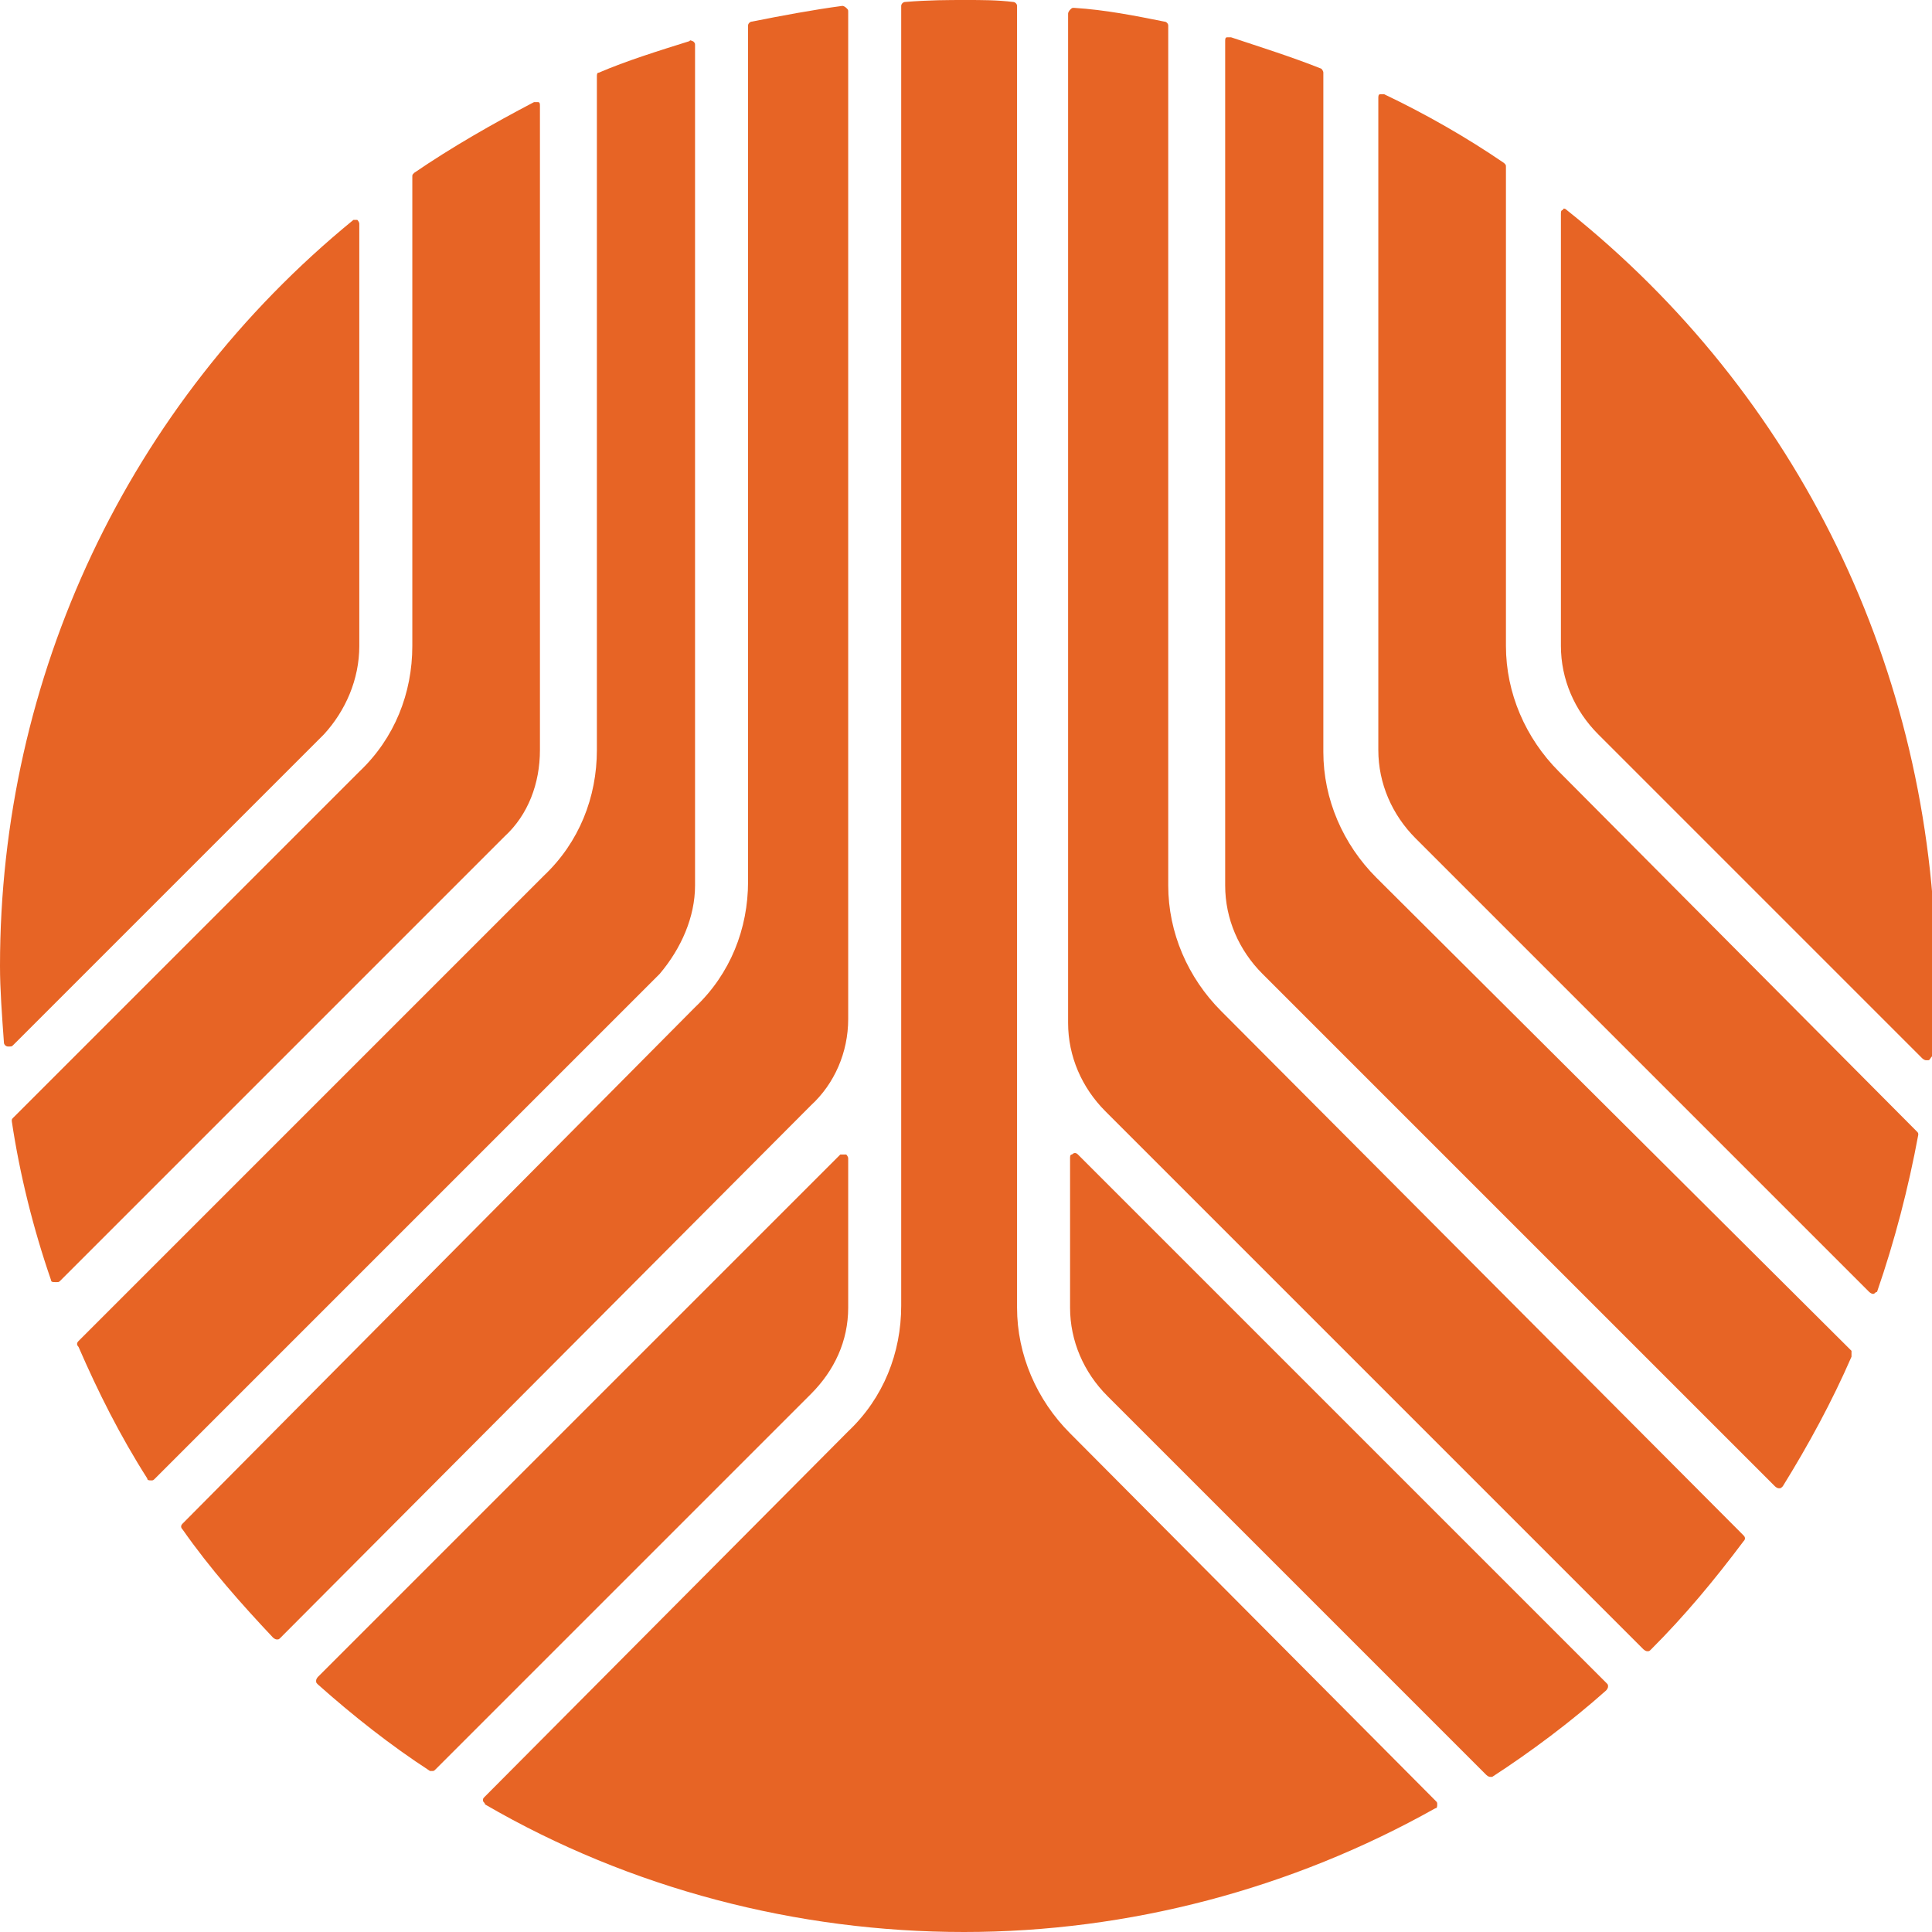
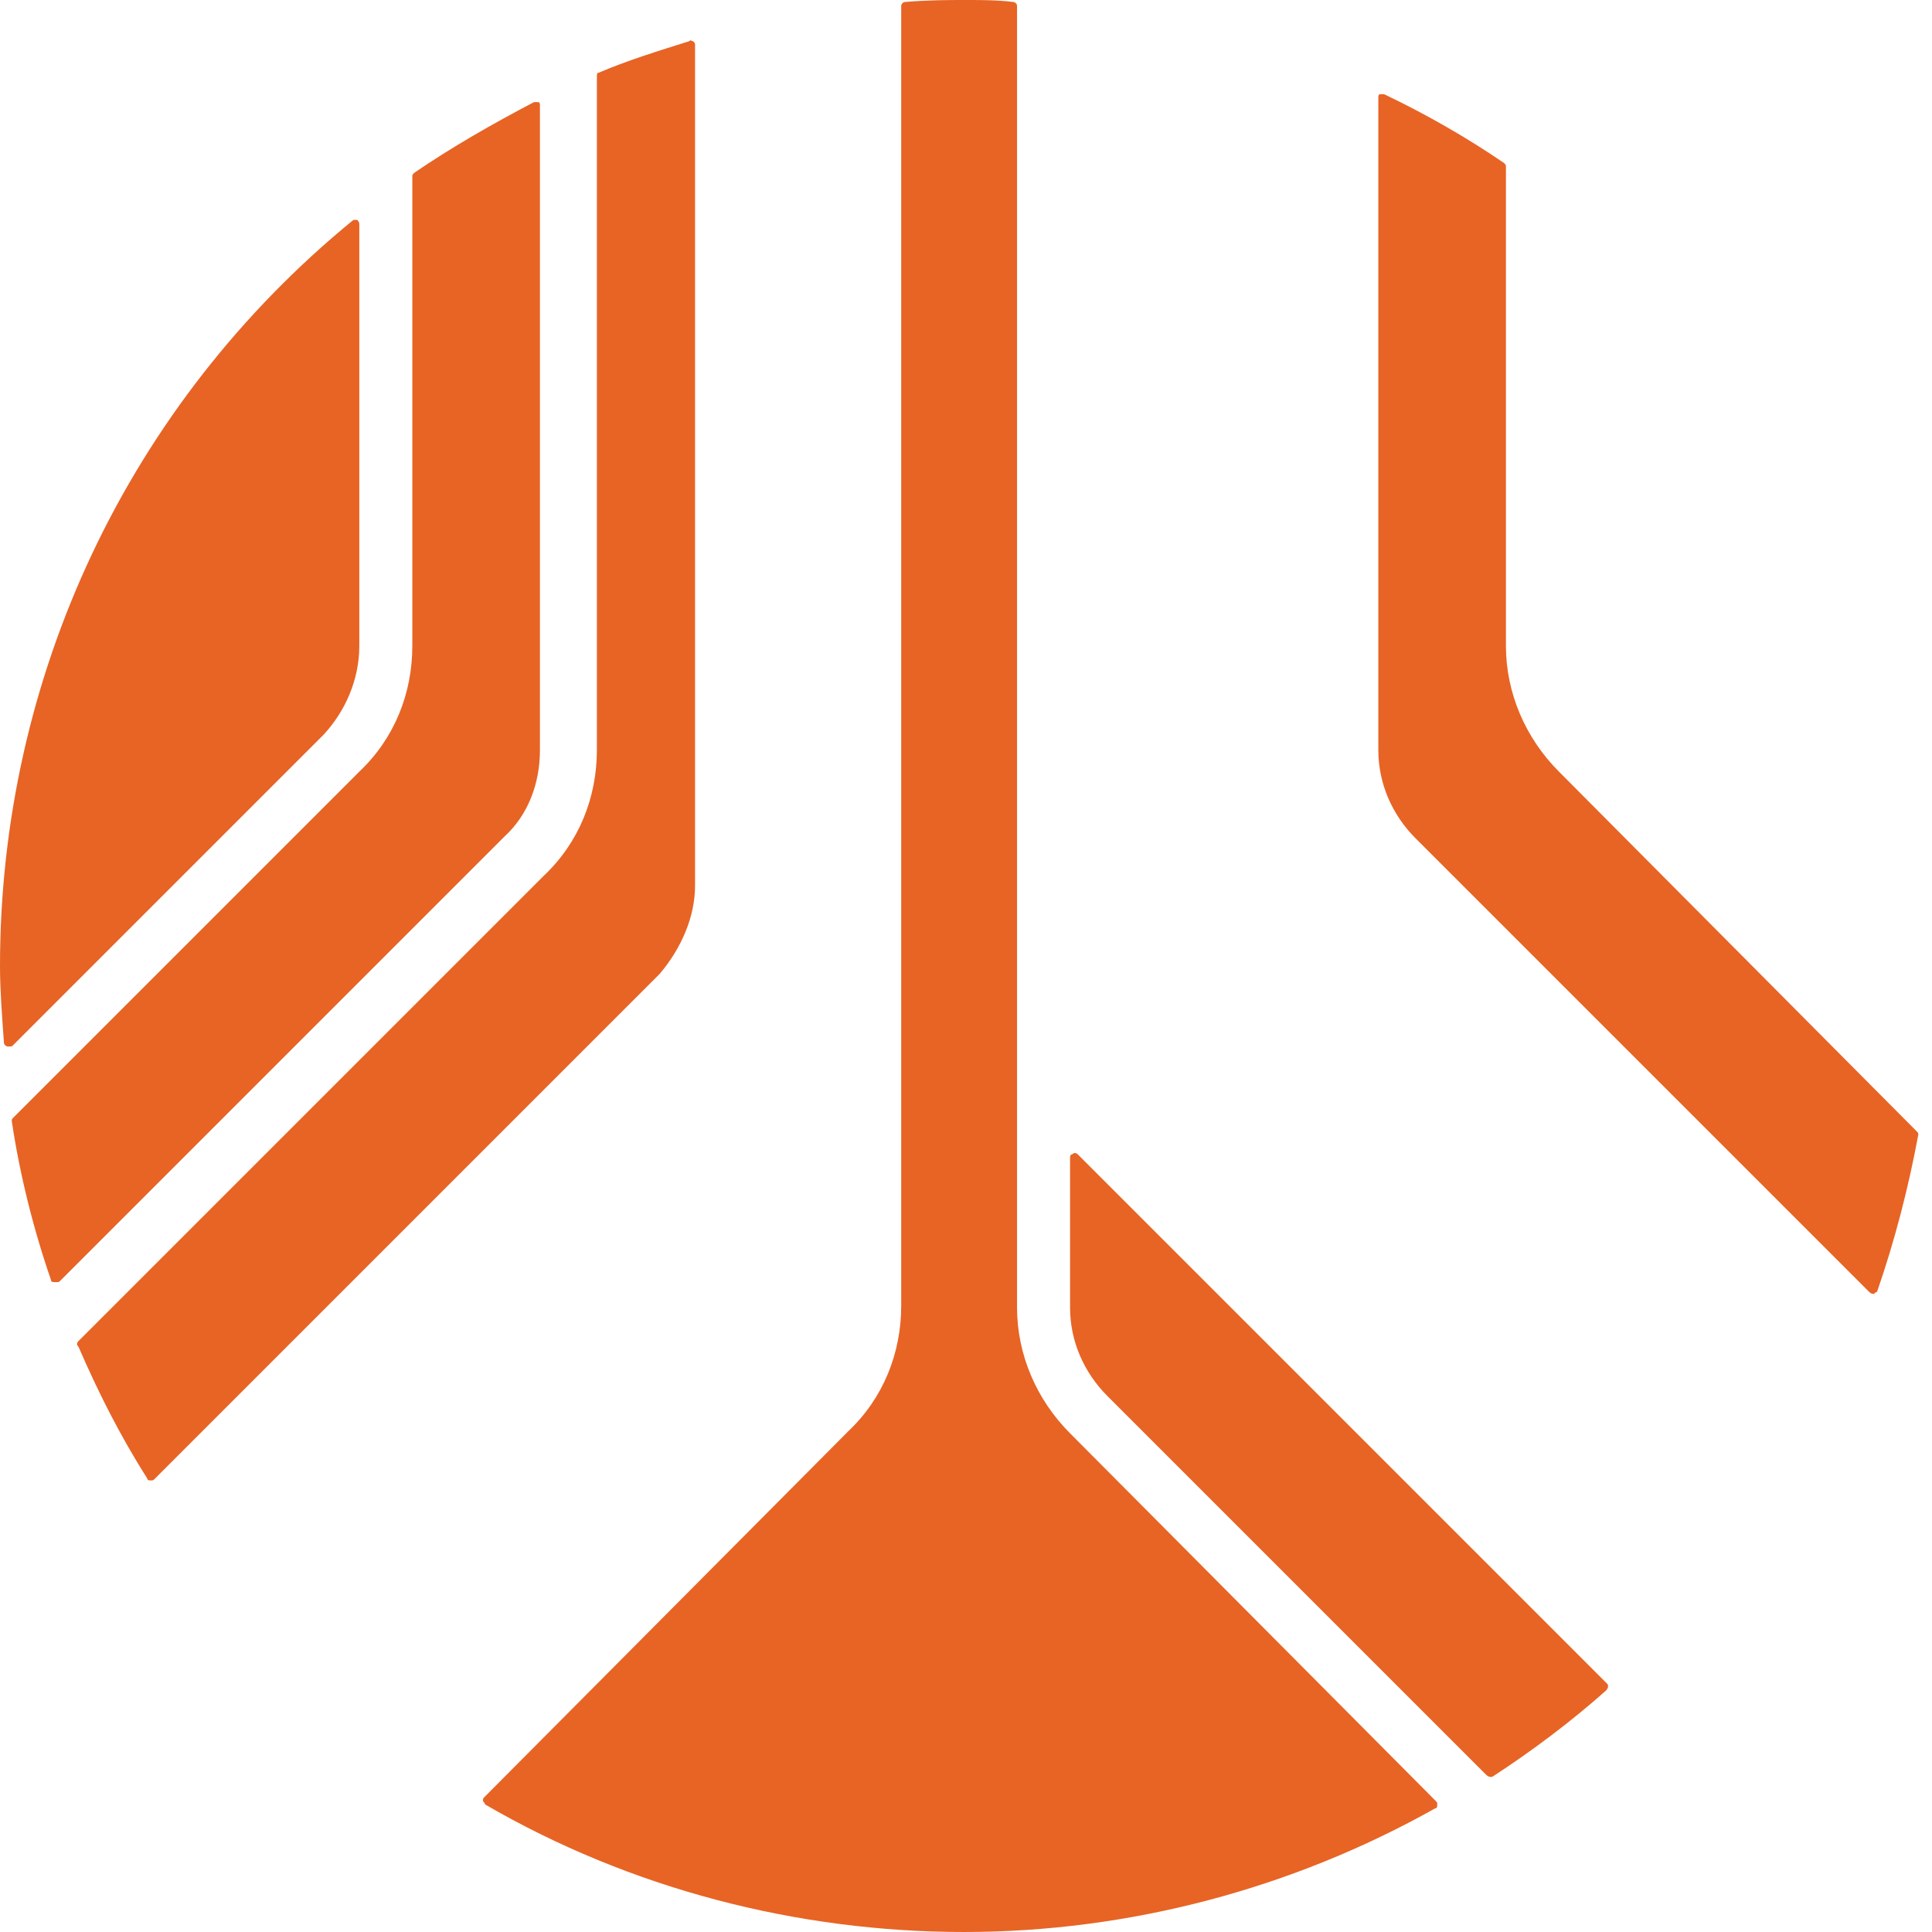
<svg xmlns="http://www.w3.org/2000/svg" version="1.1" id="Layer_1" x="0px" y="0px" viewBox="0 0 98.4 98.4" enable-background="new 0 0 98.4 98.4" xml:space="preserve">
  <path fill="#E76425" d="M79.4,39.3c-1.7-1.7-2.7-4-2.7-6.4V8.5c0-0.1,0-0.1-0.1-0.2c-1.9-1.3-4-2.5-6.1-3.5c-0.1,0-0.2,0-0.2,0  c-0.1,0-0.1,0.1-0.1,0.2v33.2c0,1.7,0.7,3.3,1.9,4.5l23.1,23.1c0,0,0.1,0.1,0.2,0.1c0,0,0,0,0,0c0.1,0,0.1-0.1,0.2-0.1  c0.9-2.6,1.6-5.3,2.1-8c0-0.1,0-0.1-0.1-0.2L79.4,39.3z" />
-   <path fill="#E76425" d="M62.2,51.5c-1.7-1.7-2.7-4-2.7-6.4V1.3c0-0.1-0.1-0.2-0.2-0.2c-1.5-0.3-3-0.6-4.6-0.7c-0.1,0-0.1,0-0.2,0.1  c0,0-0.1,0.1-0.1,0.2v51.4c0,1.7,0.7,3.3,1.9,4.5l27.4,27.4c0,0,0.1,0.1,0.2,0.1c0.1,0,0.1,0,0.2-0.1c1.7-1.7,3.2-3.5,4.7-5.5  c0.1-0.1,0.1-0.2,0-0.3L62.2,51.5z" />
-   <path fill="#E76425" d="M70.1,44.7c-1.7-1.7-2.7-4-2.7-6.4V3.7c0-0.1-0.1-0.2-0.1-0.2c-1.5-0.6-3.1-1.1-4.6-1.6c-0.1,0-0.1,0-0.2,0  c-0.1,0-0.1,0.1-0.1,0.2v43c0,1.7,0.7,3.3,1.9,4.5l26.1,26.1c0,0,0.1,0.1,0.2,0.1c0,0,0,0,0,0c0.1,0,0.1,0,0.2-0.1  c1.3-2.1,2.5-4.3,3.5-6.6c0-0.1,0-0.2,0-0.3L70.1,44.7z" />
-   <path fill="#E76425" d="M79.8,10.7c-0.1-0.1-0.2-0.1-0.2,0c-0.1,0-0.1,0.1-0.1,0.2v22c0,1.7,0.7,3.3,1.9,4.5l16.5,16.5  c0,0,0.1,0.1,0.2,0.1c0,0,0.1,0,0.1,0c0.1,0,0.1-0.1,0.2-0.2c0.1-1.5,0.2-3.1,0.2-4.5C98.4,34.1,91.6,20.1,79.8,10.7" />
  <path fill="#E76425" d="M54.9,58.8c-0.1-0.1-0.2-0.1-0.3,0c-0.1,0-0.1,0.1-0.1,0.2v7.6c0,1.7,0.7,3.3,1.9,4.5l19.3,19.3  c0,0,0.1,0.1,0.2,0.1c0,0,0.1,0,0.1,0c2-1.3,4-2.8,5.8-4.4c0,0,0.1-0.1,0.1-0.2c0-0.1,0-0.1-0.1-0.2L54.9,58.8z" />
-   <path fill="#E76425" d="M43.2,51.9V0.6c0-0.1,0-0.1-0.1-0.2c0,0-0.1-0.1-0.2-0.1c-1.5,0.2-3.1,0.5-4.6,0.8c-0.1,0-0.2,0.1-0.2,0.2  v43.6c0,2.4-0.9,4.7-2.7,6.4L9.3,77.6c-0.1,0.1-0.1,0.2,0,0.3c1.4,2,3,3.8,4.6,5.5c0,0,0.1,0.1,0.2,0.1h0c0.1,0,0.1,0,0.2-0.1  l27-27.1C42.5,55.2,43.2,53.6,43.2,51.9" />
  <path fill="#E76425" d="M18.3,32.9V11.4c0-0.1-0.1-0.2-0.1-0.2c-0.1,0-0.2,0-0.2,0C6.5,20.6,0,34.5,0,49.2c0,1.2,0.1,2.5,0.2,3.9  c0,0.1,0.1,0.2,0.2,0.2c0,0,0.1,0,0.1,0c0.1,0,0.1,0,0.2-0.1l15.8-15.8C17.6,36.2,18.3,34.6,18.3,32.9" />
  <path fill="#E76425" d="M35.4,45.1V2.3c0-0.1,0-0.1-0.1-0.2c-0.1,0-0.1-0.1-0.2,0c-1.6,0.5-3.2,1-4.6,1.6c-0.1,0-0.1,0.1-0.1,0.2  v34.3c0,2.4-0.9,4.7-2.7,6.4L4,68.3c-0.1,0.1-0.1,0.2,0,0.3c1,2.3,2.1,4.5,3.5,6.7c0,0.1,0.1,0.1,0.2,0.1c0,0,0,0,0,0  c0.1,0,0.1,0,0.2-0.1l25.7-25.7C34.7,48.3,35.4,46.7,35.4,45.1" />
  <path fill="#E76425" d="M54.5,73c-1.7-1.7-2.7-4-2.7-6.4V0.3c0-0.1-0.1-0.2-0.2-0.2C50.8,0,50,0,49.2,0c-0.9,0-1.9,0-3.1,0.1  c-0.1,0-0.2,0.1-0.2,0.2v66.2c0,2.4-0.9,4.7-2.7,6.4L24.7,91.5c-0.1,0.1-0.1,0.1-0.1,0.2c0,0.1,0.1,0.1,0.1,0.2  c7.4,4.3,15.9,6.5,24.4,6.5c8.4,0,16.7-2.2,24-6.3c0.1,0,0.1-0.1,0.1-0.2c0-0.1,0-0.1-0.1-0.2L54.5,73z" />
-   <path fill="#E76425" d="M43.2,66.6V59c0-0.1-0.1-0.2-0.1-0.2c-0.1,0-0.2,0-0.3,0L16.2,85.4c0,0-0.1,0.1-0.1,0.2c0,0.1,0,0.1,0.1,0.2  c1.8,1.6,3.7,3.1,5.7,4.4c0,0,0.1,0,0.1,0c0.1,0,0.1,0,0.2-0.1L41.3,71C42.5,69.8,43.2,68.3,43.2,66.6" />
  <path fill="#E76425" d="M27.5,38.2V5.4c0-0.1,0-0.2-0.1-0.2c-0.1,0-0.2,0-0.2,0c-2.1,1.1-4.2,2.3-6.1,3.6C21,8.9,21,8.9,21,9v23.9  c0,2.4-0.9,4.7-2.7,6.4L0.7,56.9c-0.1,0.1-0.1,0.1-0.1,0.2c0.4,2.7,1.1,5.5,2,8.1c0,0.1,0.1,0.1,0.2,0.1c0,0,0,0,0.1,0  c0.1,0,0.1,0,0.2-0.1l22.6-22.6C26.9,41.5,27.5,39.9,27.5,38.2" />
</svg>